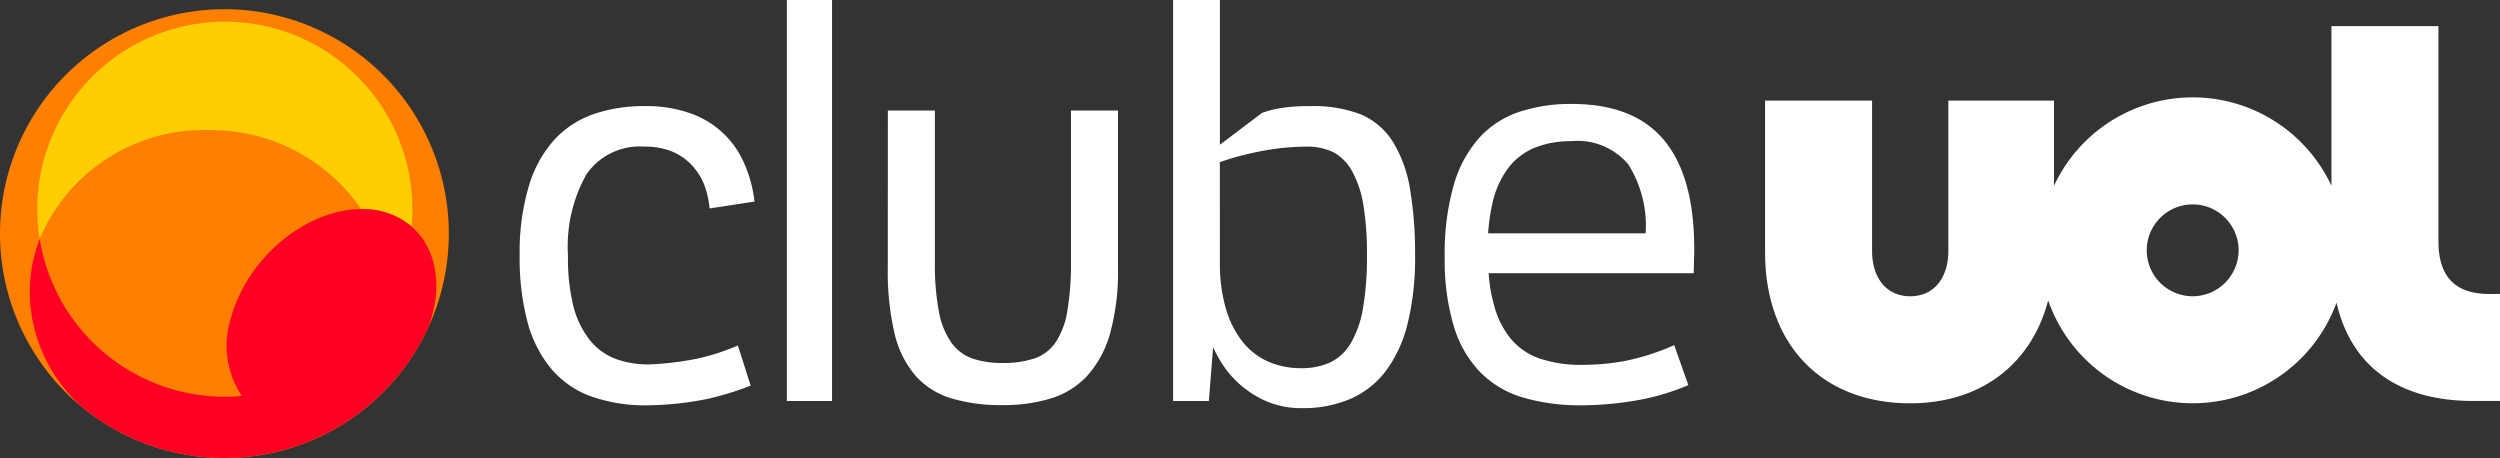
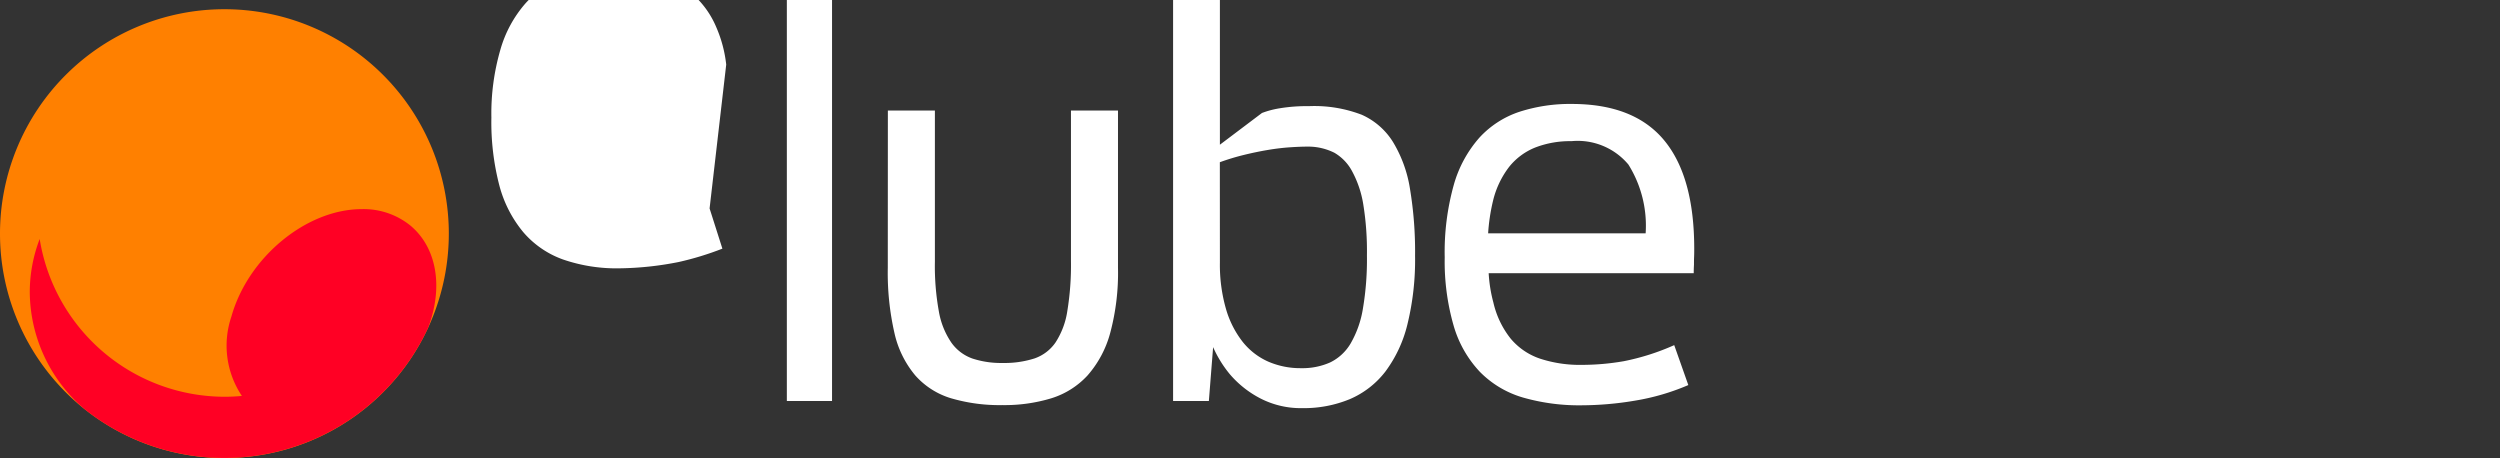
<svg xmlns="http://www.w3.org/2000/svg" id="logo_Clube_UOL" width="186.911" height="34.247" viewBox="0 0 186.911 34.247">
  <rect x="0" y="0" width="186.911" height="34.247" fill="#333333" stroke="none" />
  <defs>
    <clipPath id="clip-path">
      <rect id="Retângulo_5516" data-name="Retângulo 5516" width="186.911" height="34.247" fill="none" />
    </clipPath>
  </defs>
  <g id="Grupo_18676" data-name="Grupo 18676" transform="translate(0 0)" clip-path="url(#clip-path)">
    <path id="Caminho_102733" data-name="Caminho 102733" d="M0,17.527A16.778,16.778,0,1,0,16.779.748,16.779,16.779,0,0,0,0,17.527" transform="translate(0 -0.059)" fill="#ff8000" />
-     <path id="Caminho_102734" data-name="Caminho 102734" d="M17.048,1.76A14.027,14.027,0,0,0,3.2,18,13.309,13.309,0,0,1,15.8,9.864a13.634,13.634,0,0,1,11.451,5.913h.042a5.559,5.559,0,0,1,3.717,1.3c.039-.425.061-.855.061-1.29A14.021,14.021,0,0,0,17.048,1.76" transform="translate(-0.238 -0.138)" fill="#ffce00" />
    <path id="Caminho_102735" data-name="Caminho 102735" d="M30.959,18.267a5.556,5.556,0,0,0-3.716-1.3H27.2c-4.127.024-8.466,3.609-9.708,8.027a6.756,6.756,0,0,0,.783,5.94c-.42.038-.845.061-1.275.061A14.023,14.023,0,0,1,3.157,19.2a11.107,11.107,0,0,0-.741,3.986A11.585,11.585,0,0,0,6.5,31.91a16.788,16.788,0,0,0,25.709-6.1q.151-.4.266-.812c.792-2.821.131-5.3-1.52-6.732" transform="translate(-0.19 -1.332)" fill="#ff0024" />
-     <path id="Caminho_102736" data-name="Caminho 102736" d="M197.361,22.146c-2.611,0-3.812-1.34-3.812-3.95V2.123h-8V14.058a11.441,11.441,0,0,0-20.743,0V7.687h-7.9v11.23c0,2.026-1.064,3.4-2.85,3.4s-2.851-1.374-2.851-3.4V7.687h-8V19.02c0,6.937,4.258,11.3,10.853,11.3,5.293,0,9.072-2.939,10.311-7.7a11.441,11.441,0,0,0,21.559.178c1.179,5.091,5.032,7.346,10.2,7.346h2.026v-8Zm-22.186.171a3.434,3.434,0,1,1,3.434-3.434,3.444,3.444,0,0,1-3.434,3.434" transform="translate(-11.24 -0.167)" fill="#fff" />
-     <path id="Caminho_102737" data-name="Caminho 102737" d="M56.361,16.26a6.983,6.983,0,0,0-.41-1.8,4.713,4.713,0,0,0-.889-1.4,4.15,4.15,0,0,0-1.475-1.043,5.267,5.267,0,0,0-2.089-.379,4.84,4.84,0,0,0-4.347,2.076,11,11,0,0,0-1.377,6.064,14.947,14.947,0,0,0,.4,3.774,6.838,6.838,0,0,0,1.192,2.5,4.539,4.539,0,0,0,1.964,1.452,6.957,6.957,0,0,0,2.7.409,22.8,22.8,0,0,0,3.184-.379,16.02,16.02,0,0,0,3.262-1.032l.957,3.006a22.535,22.535,0,0,1-3.271,1,23.9,23.9,0,0,1-4.424.471,12.268,12.268,0,0,1-4.2-.654,7.01,7.01,0,0,1-2.988-2.046,9.084,9.084,0,0,1-1.788-3.477,18.769,18.769,0,0,1-.6-5.092,17.1,17.1,0,0,1,.674-5.081,8.993,8.993,0,0,1,1.9-3.487,7.213,7.213,0,0,1,2.949-1.933,11.518,11.518,0,0,1,3.829-.6,9.836,9.836,0,0,1,3.418.542,6.817,6.817,0,0,1,4.054,3.824,9.645,9.645,0,0,1,.733,2.771Z" transform="translate(-3.309 -0.676)" fill="#fff" />
+     <path id="Caminho_102737" data-name="Caminho 102737" d="M56.361,16.26l.957,3.006a22.535,22.535,0,0,1-3.271,1,23.9,23.9,0,0,1-4.424.471,12.268,12.268,0,0,1-4.2-.654,7.01,7.01,0,0,1-2.988-2.046,9.084,9.084,0,0,1-1.788-3.477,18.769,18.769,0,0,1-.6-5.092,17.1,17.1,0,0,1,.674-5.081,8.993,8.993,0,0,1,1.9-3.487,7.213,7.213,0,0,1,2.949-1.933,11.518,11.518,0,0,1,3.829-.6,9.836,9.836,0,0,1,3.418.542,6.817,6.817,0,0,1,4.054,3.824,9.645,9.645,0,0,1,.733,2.771Z" transform="translate(-3.309 -0.676)" fill="#fff" />
    <rect id="Retângulo_5515" data-name="Retângulo 5515" width="3.379" height="29.98" transform="translate(58.828)" fill="#fff" />
    <path id="Caminho_102738" data-name="Caminho 102738" d="M72.035,8.966h3.516V20.275a18.926,18.926,0,0,0,.3,3.732,5.88,5.88,0,0,0,.937,2.321,3.254,3.254,0,0,0,1.582,1.186,6.853,6.853,0,0,0,2.237.327,7.352,7.352,0,0,0,2.383-.337,3.154,3.154,0,0,0,1.582-1.2,5.916,5.916,0,0,0,.879-2.342,21.262,21.262,0,0,0,.273-3.752V8.966h3.516V20.725a17.343,17.343,0,0,1-.586,4.887,7.919,7.919,0,0,1-1.689,3.16,6.151,6.151,0,0,1-2.706,1.708,12,12,0,0,1-3.653.511,12.856,12.856,0,0,1-3.848-.511,5.8,5.8,0,0,1-2.675-1.708,7.455,7.455,0,0,1-1.554-3.16,20.268,20.268,0,0,1-.5-4.887Z" transform="translate(-5.654 -0.704)" fill="#fff" />
    <path id="Caminho_102739" data-name="Caminho 102739" d="M95.175,29.98V0h3.5V10.819l3.145-2.372a6.674,6.674,0,0,1,1.309-.348,12.416,12.416,0,0,1,2.208-.163,9.886,9.886,0,0,1,3.945.644,5.283,5.283,0,0,1,2.334,2.035,9.628,9.628,0,0,1,1.27,3.5,28.622,28.622,0,0,1,.381,5.01,20.294,20.294,0,0,1-.566,5.1,9.731,9.731,0,0,1-1.65,3.549,6.661,6.661,0,0,1-2.657,2.065,9,9,0,0,1-3.585.675,6.594,6.594,0,0,1-3.067-.706,7.577,7.577,0,0,1-2.324-1.83,8.641,8.641,0,0,1-1.25-2.025L97.85,29.98Zm3.5-10.348a11.912,11.912,0,0,0,.449,3.446,7.231,7.231,0,0,0,1.25,2.475,5.06,5.06,0,0,0,1.915,1.483,6.031,6.031,0,0,0,2.46.49,5.074,5.074,0,0,0,2.168-.429,3.6,3.6,0,0,0,1.533-1.421,7.605,7.605,0,0,0,.918-2.607,21.991,21.991,0,0,0,.3-3.968,21.874,21.874,0,0,0-.274-3.824,7.782,7.782,0,0,0-.83-2.464,3.49,3.49,0,0,0-1.328-1.391,4.379,4.379,0,0,0-1.943-.461q-.605,0-1.378.052t-1.63.194q-.86.144-1.788.369a17.287,17.287,0,0,0-1.826.552Z" transform="translate(-7.47 0)" fill="#fff" />
    <path id="Caminho_102740" data-name="Caminho 102740" d="M117.213,19.906a18.662,18.662,0,0,1,.675-5.409,9.02,9.02,0,0,1,1.924-3.549,7.078,7.078,0,0,1,3-1.932,12.29,12.29,0,0,1,3.9-.582q4.649,0,6.9,2.709t2.256,8.089c0,.2,0,.412-.009.623s-.01.413-.01.6q-.019.328-.019.634H120.5a10.6,10.6,0,0,0,.351,2.189,6.746,6.746,0,0,0,1.3,2.709,4.917,4.917,0,0,0,2.2,1.493,9.546,9.546,0,0,0,3.125.461,18.286,18.286,0,0,0,3.134-.276,17.62,17.62,0,0,0,3.762-1.2l1.054,2.986a17.047,17.047,0,0,1-3.995,1.166,24.323,24.323,0,0,1-3.955.347,15.2,15.2,0,0,1-4.415-.582,7.422,7.422,0,0,1-3.212-1.913A8.424,8.424,0,0,1,117.877,25a17.314,17.314,0,0,1-.664-5.092m15.022-1.8a8.612,8.612,0,0,0-1.289-5.144,4.941,4.941,0,0,0-4.259-1.748,7.2,7.2,0,0,0-2.694.47,4.759,4.759,0,0,0-1.963,1.452,6.734,6.734,0,0,0-1.2,2.516,14.223,14.223,0,0,0-.371,2.454Z" transform="translate(-9.2 -0.662)" fill="#fff" />
  </g>
</svg>